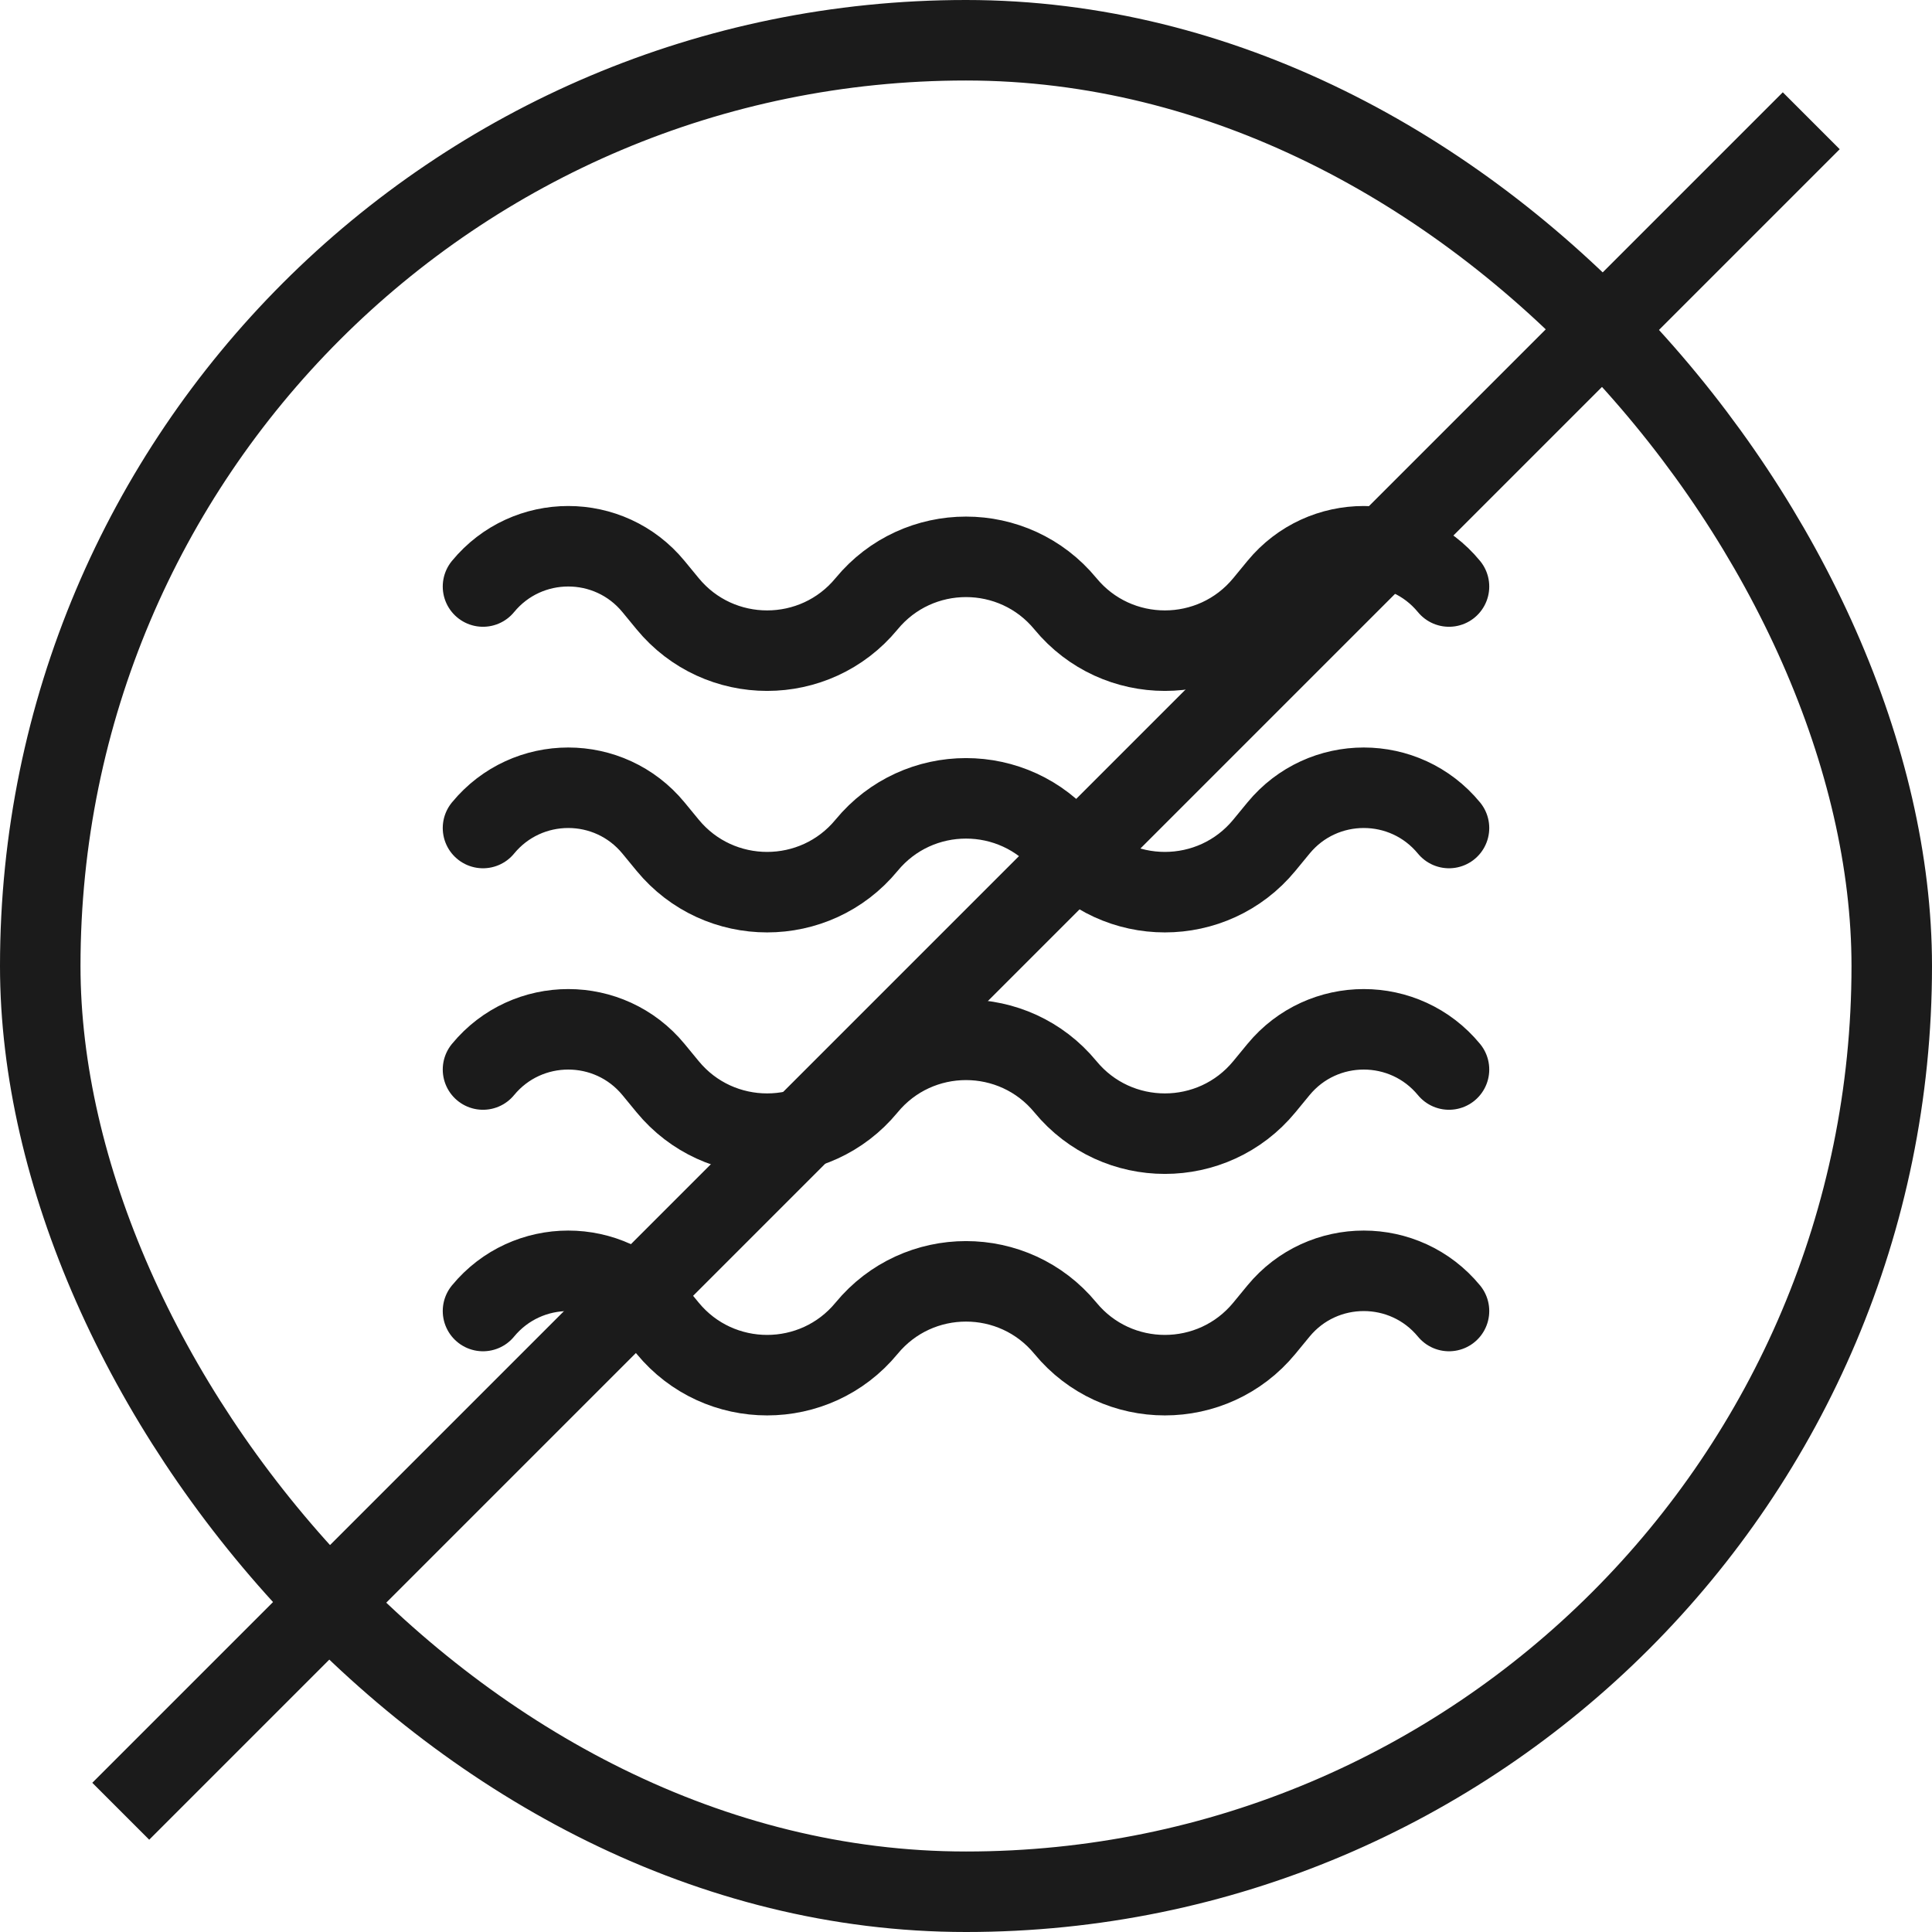
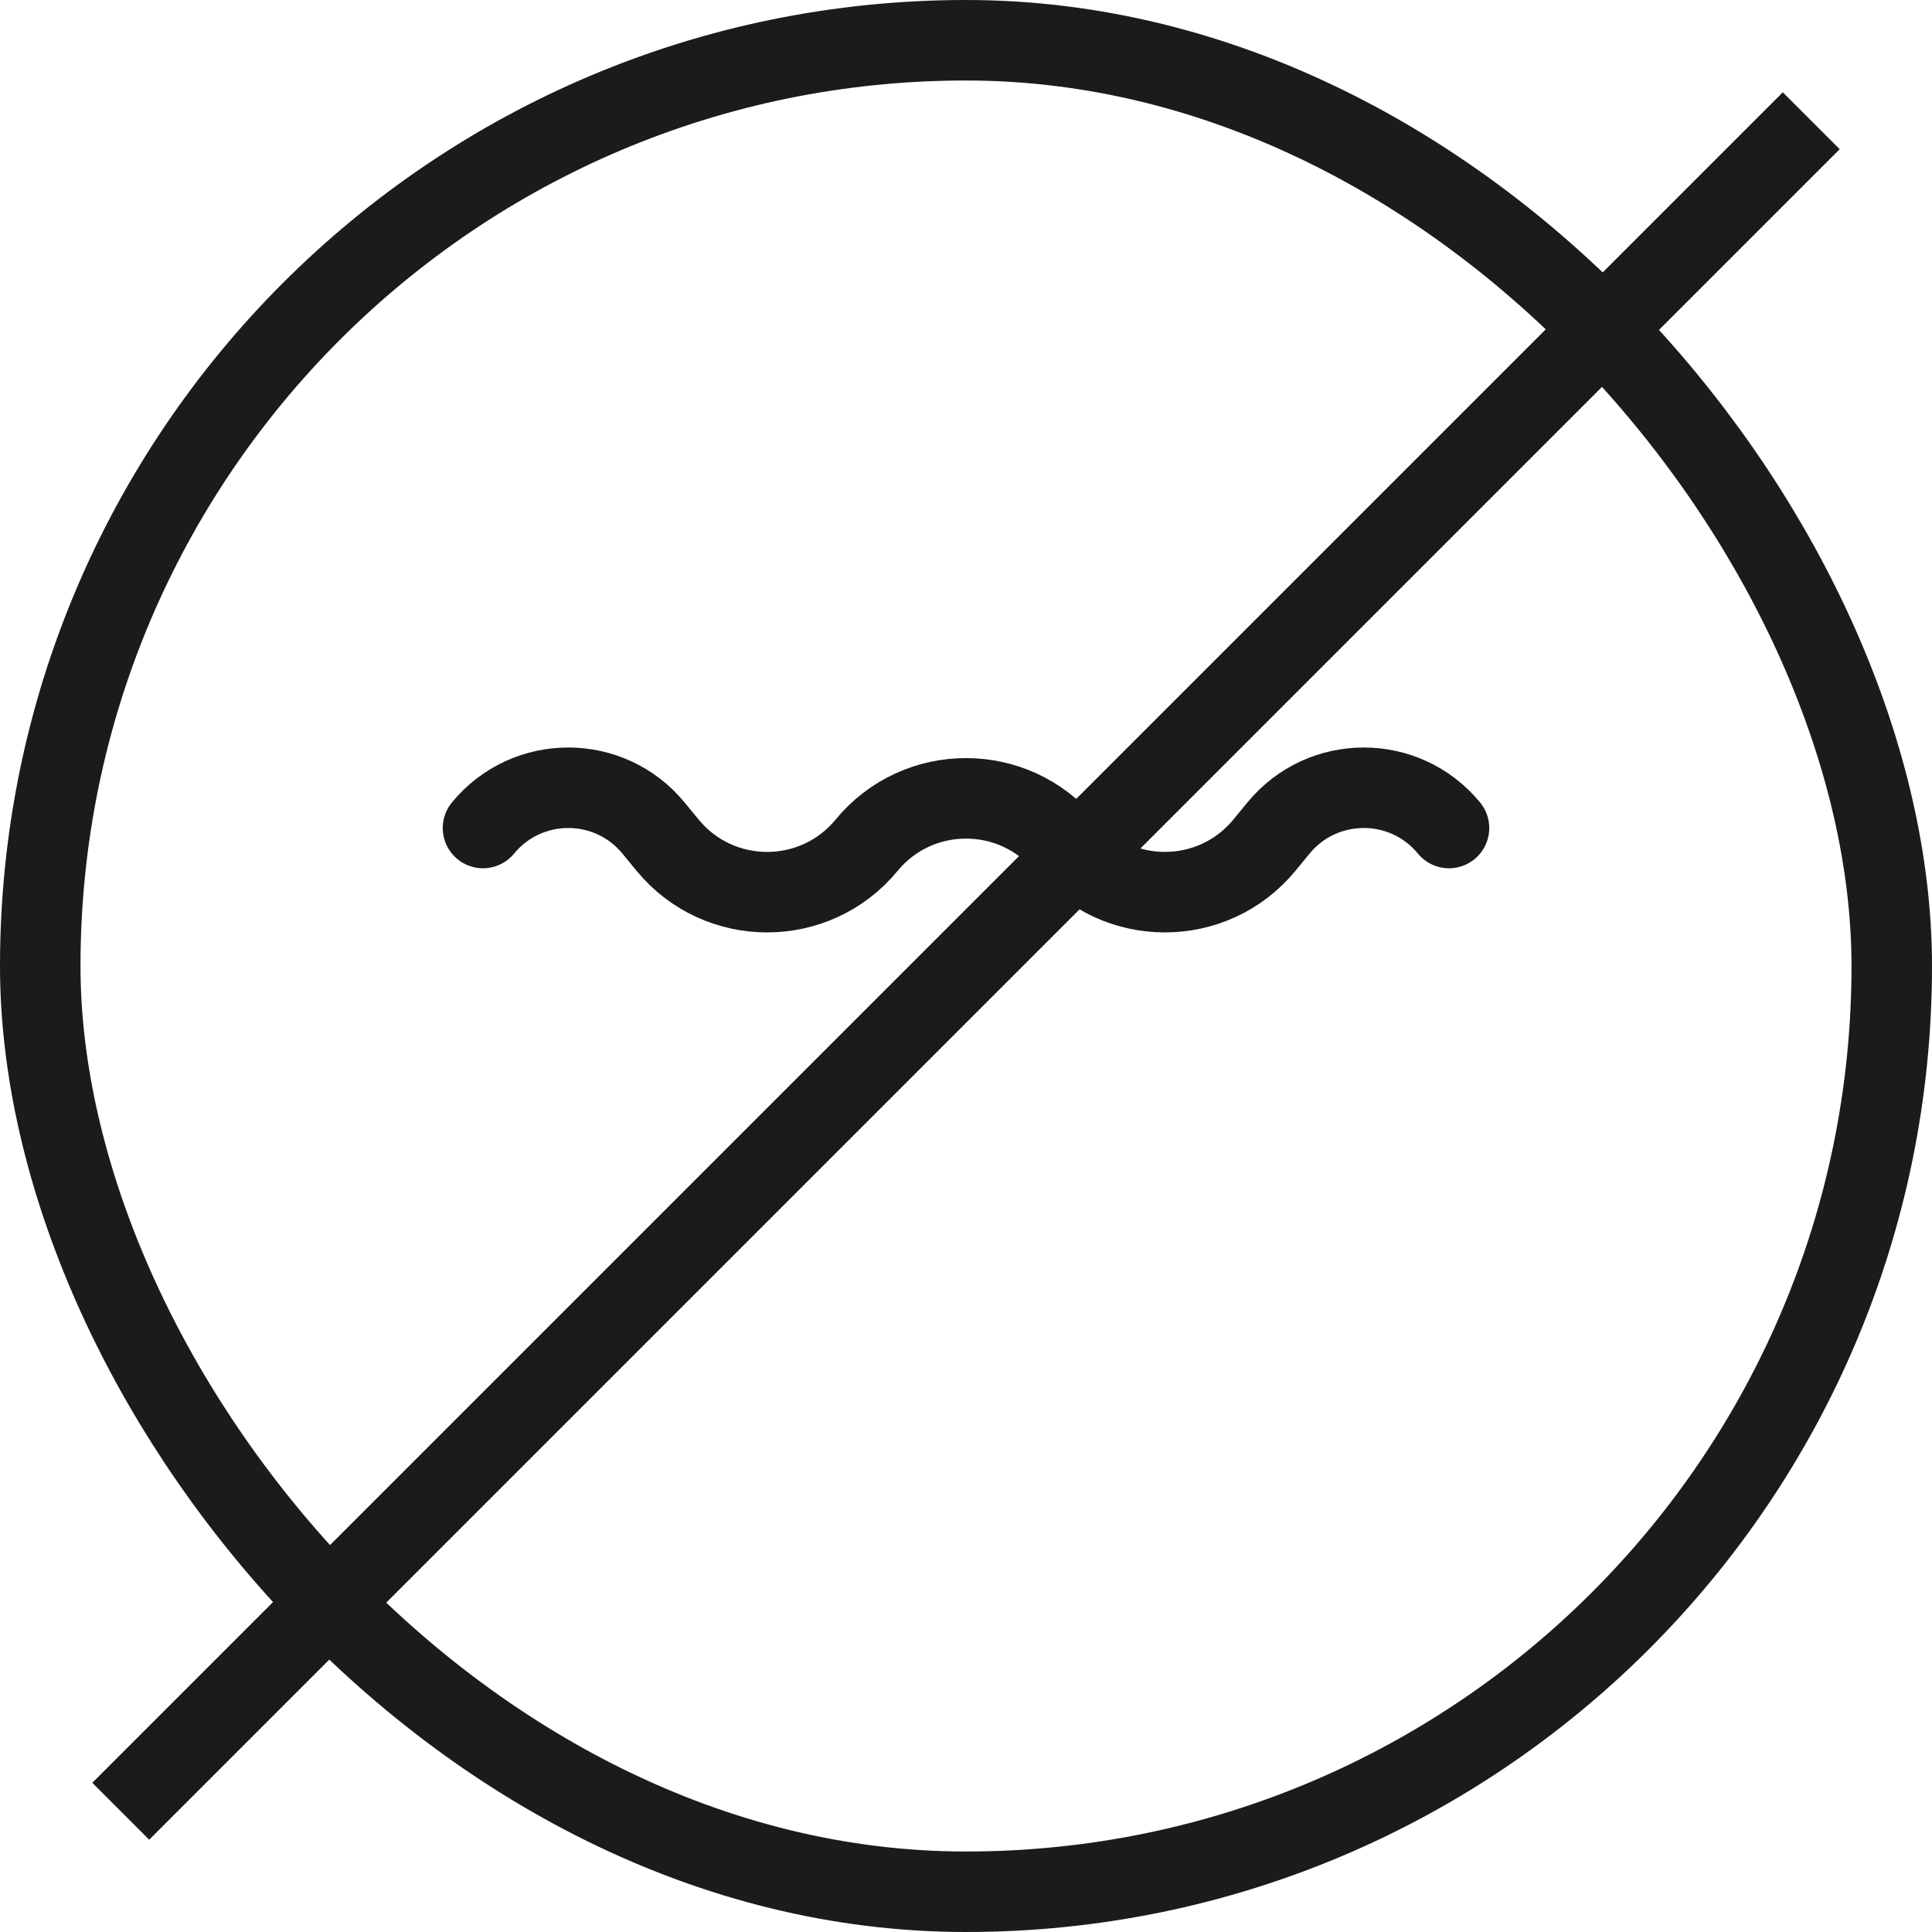
<svg xmlns="http://www.w3.org/2000/svg" fill="none" viewBox="0 0 24 24" height="24" width="24">
  <rect stroke="#1B1B1B" rx="11.5" height="23" width="23" y="0.5" x="0.5" />
  <path stroke="#1B1B1B" d="M1.5 22.5L22.5 1.5" />
-   <path stroke-linecap="round" stroke="#1B1B1B" d="M6 7.286V7.286C6.549 6.619 7.569 6.619 8.118 7.286L8.294 7.5C8.934 8.277 10.125 8.277 10.765 7.5V7.5C11.405 6.723 12.595 6.723 13.235 7.5V7.5C13.875 8.277 15.066 8.277 15.706 7.5L15.882 7.286C16.431 6.619 17.451 6.619 18 7.286V7.286" />
  <path stroke-linecap="round" stroke="#1B1B1B" d="M6 10.286V10.286C6.549 9.619 7.569 9.619 8.118 10.286L8.294 10.5C8.934 11.277 10.125 11.277 10.765 10.5V10.5C11.405 9.723 12.595 9.723 13.235 10.5V10.5C13.875 11.277 15.066 11.277 15.706 10.5L15.882 10.286C16.431 9.619 17.451 9.619 18 10.286V10.286" />
-   <path stroke-linecap="round" stroke="#1B1B1B" d="M6 13.286V13.286C6.549 12.62 7.569 12.62 8.118 13.286L8.294 13.5C8.934 14.277 10.125 14.277 10.765 13.5V13.5C11.405 12.723 12.595 12.723 13.235 13.5V13.5C13.875 14.277 15.066 14.277 15.706 13.5L15.882 13.286C16.431 12.62 17.451 12.62 18 13.286V13.286" />
-   <path stroke-linecap="round" stroke="#1B1B1B" d="M6 16.286V16.286C6.549 15.62 7.569 15.62 8.118 16.286L8.294 16.5C8.934 17.277 10.125 17.277 10.765 16.5V16.5C11.405 15.723 12.595 15.723 13.235 16.5V16.5C13.875 17.277 15.066 17.277 15.706 16.5L15.882 16.286C16.431 15.62 17.451 15.62 18 16.286V16.286" />
</svg>